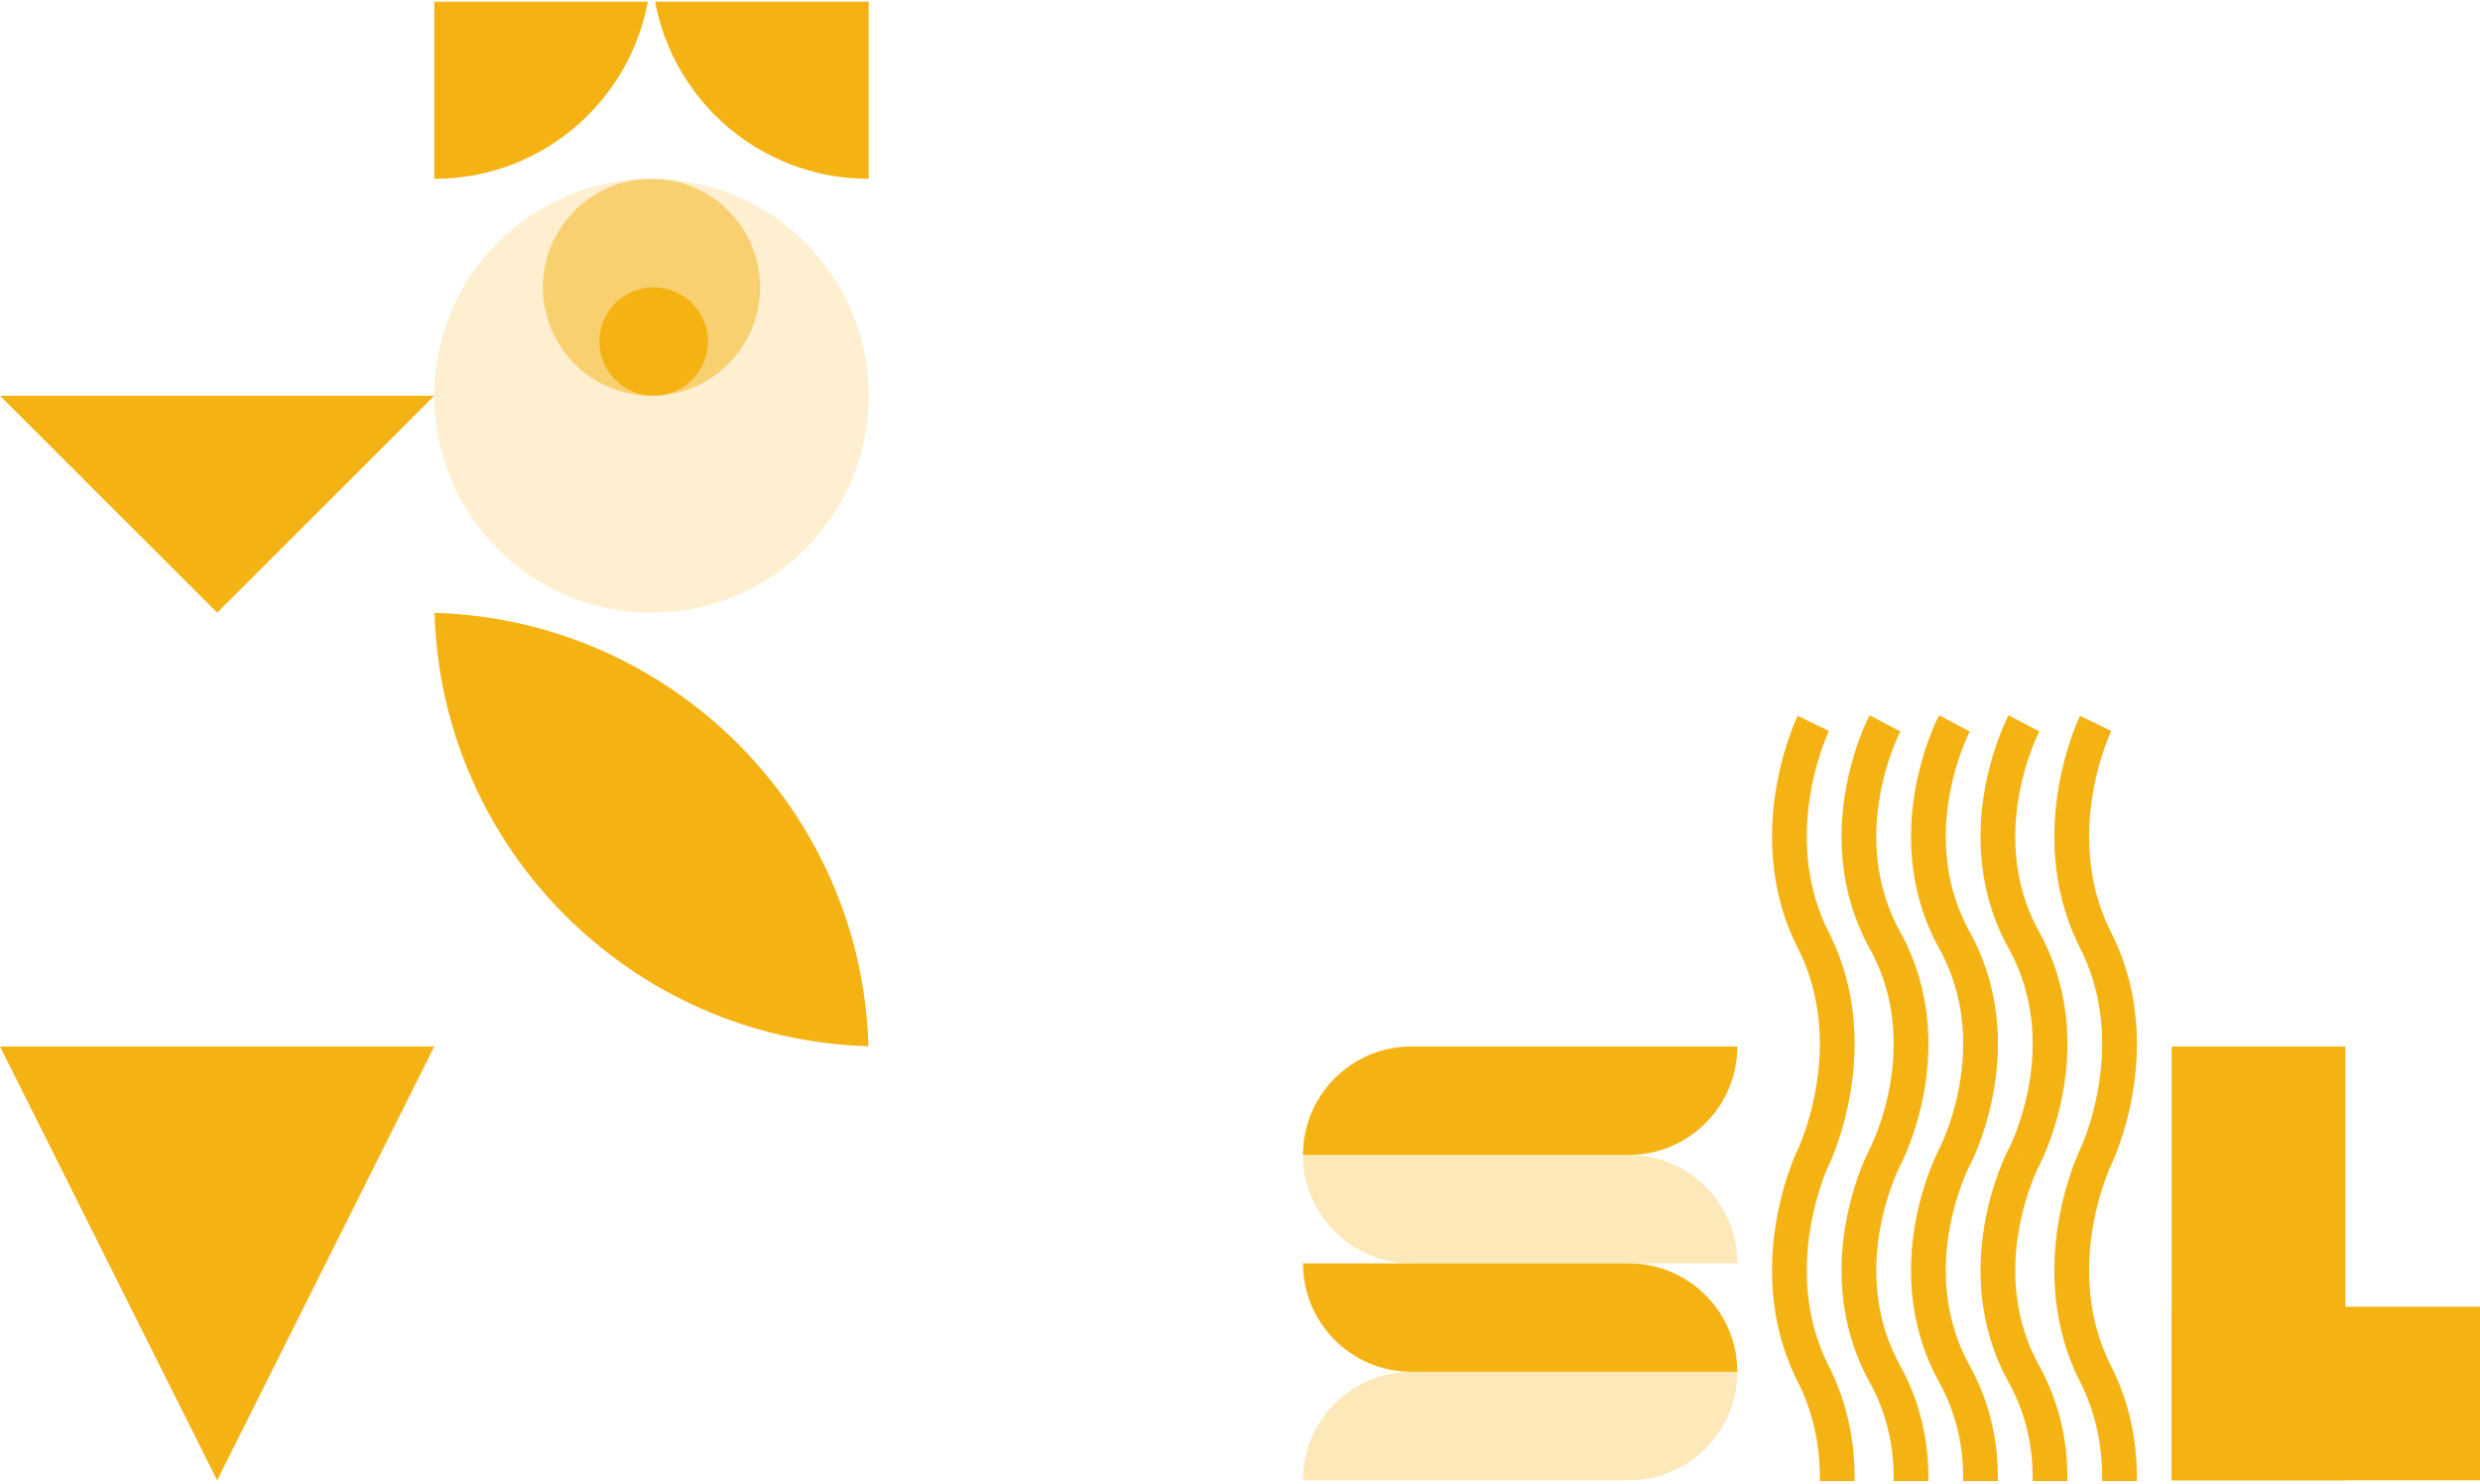
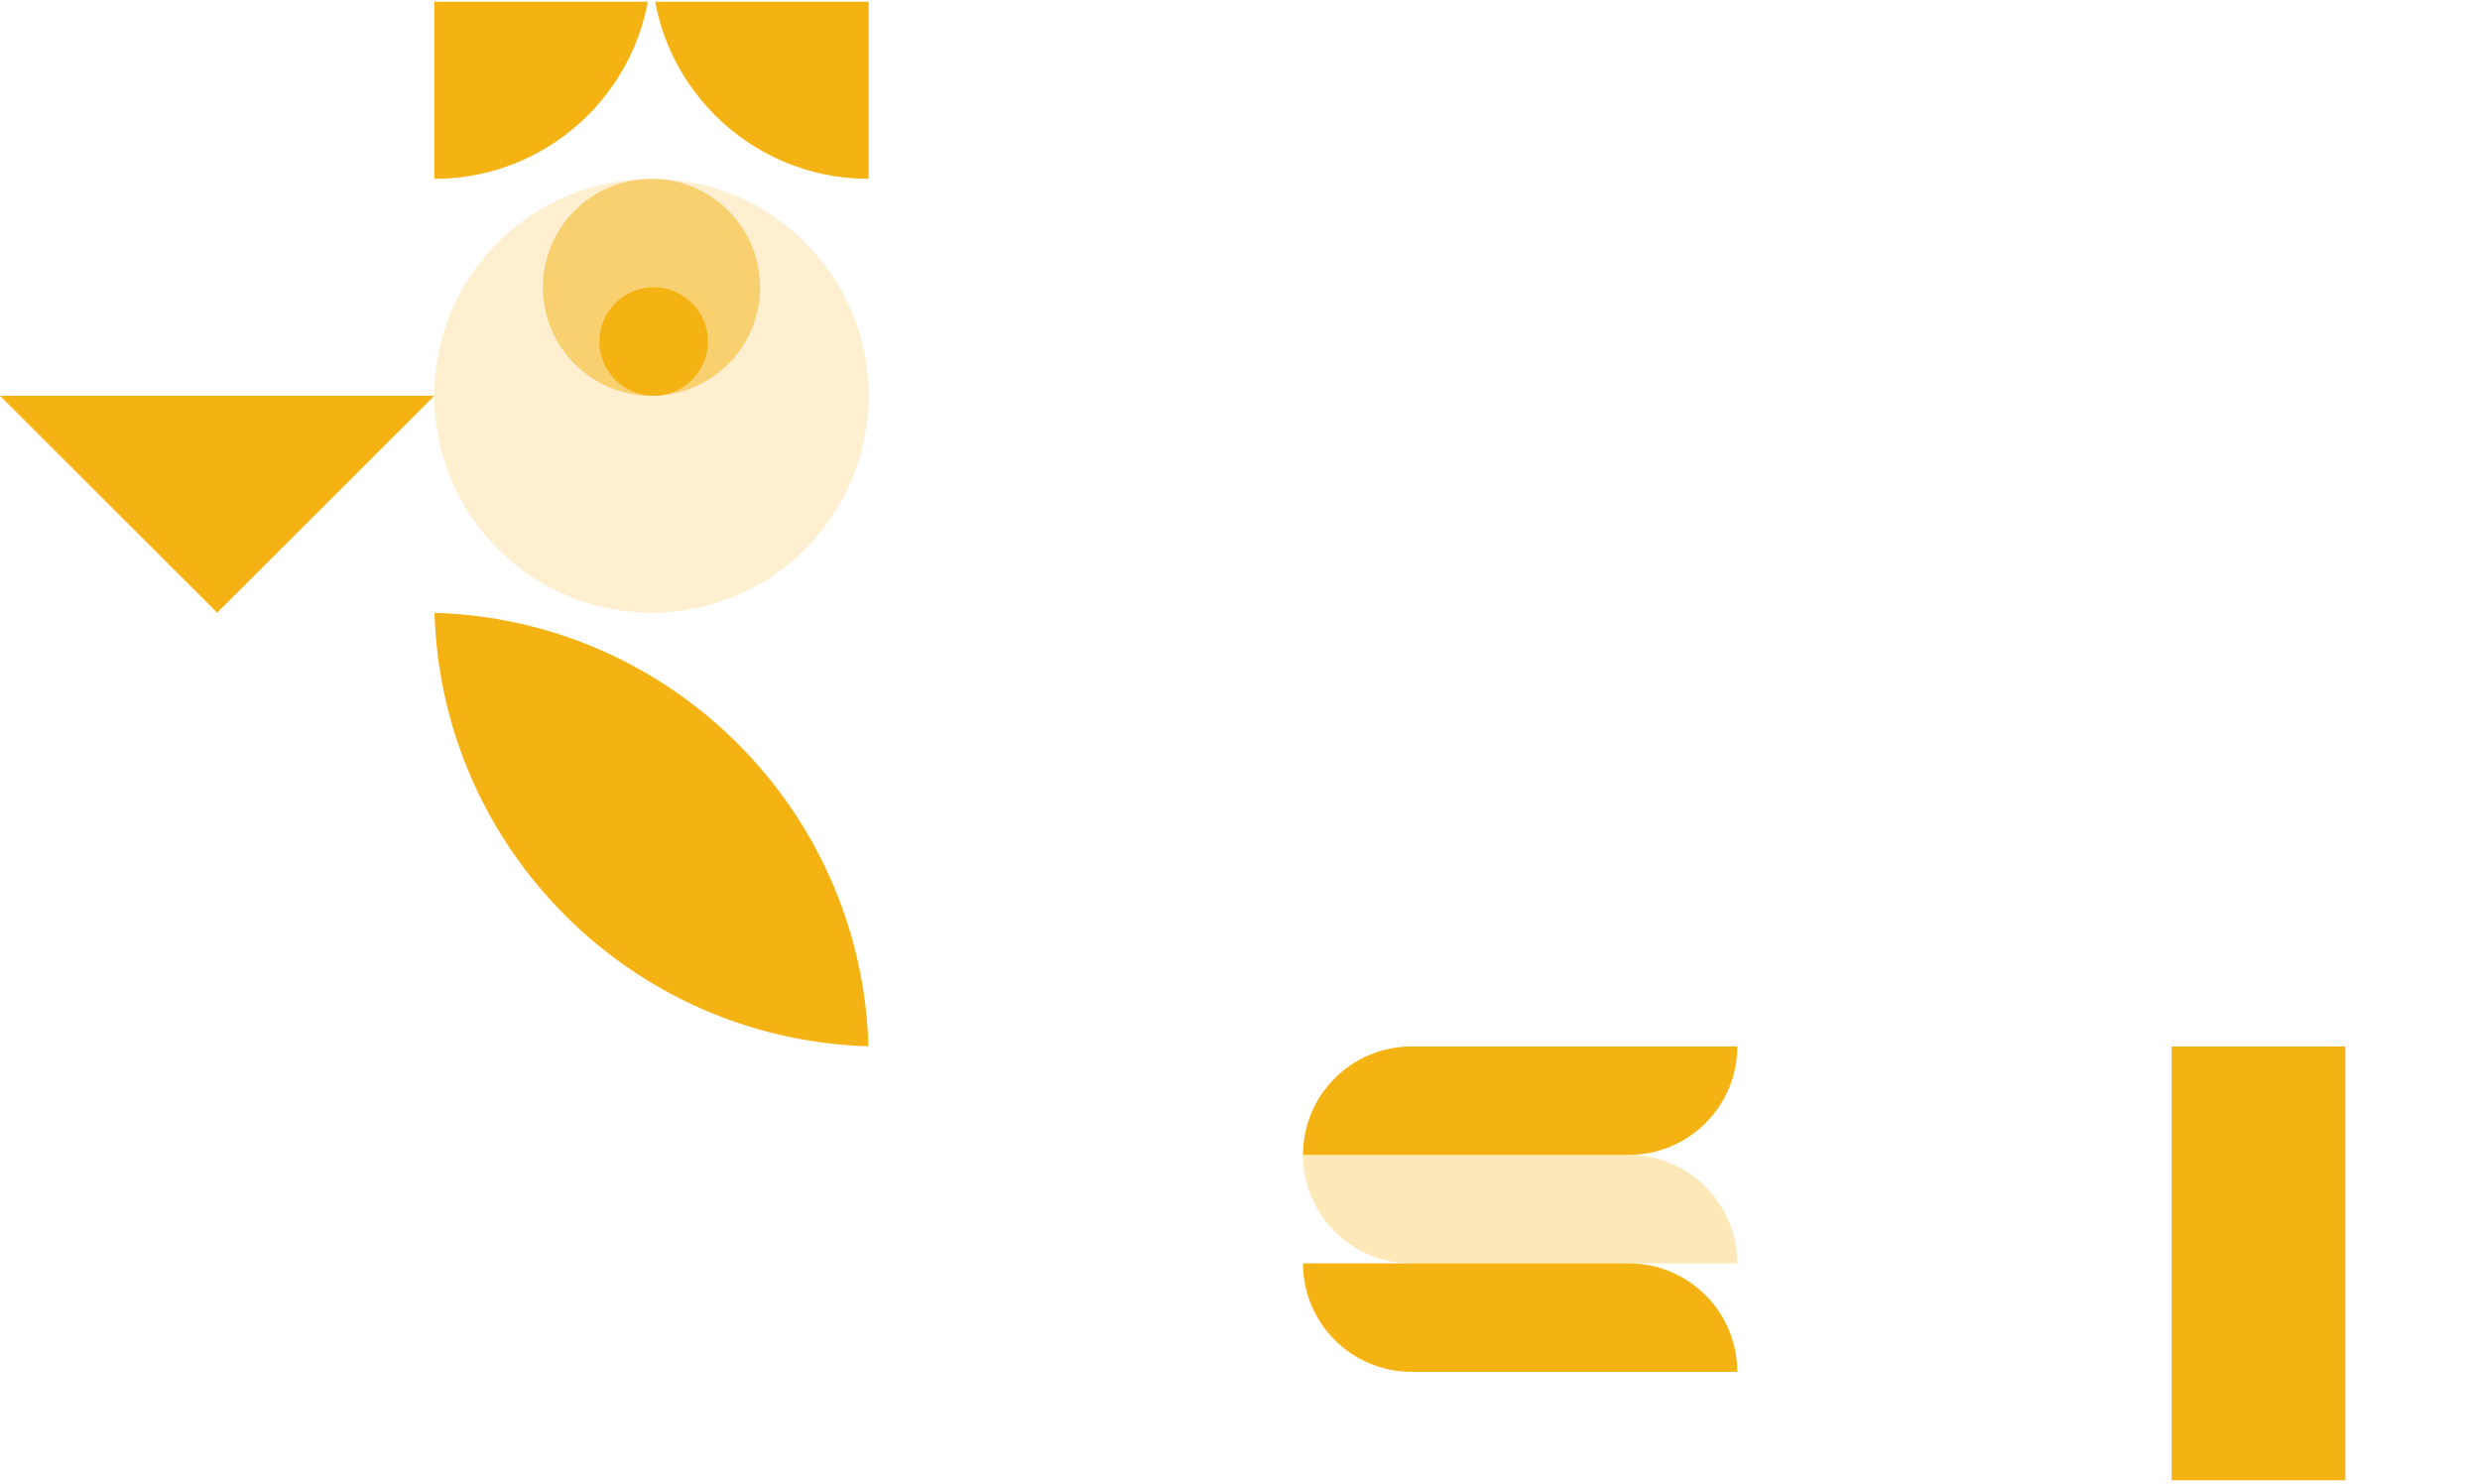
<svg xmlns="http://www.w3.org/2000/svg" width="570" height="341" fill="none">
  <g fill="#F5B313" clip-path="url(#a)">
    <path d="M149.738-8.744c0-27.534-22.347-49.854-49.913-49.854V41.11c27.566 0 49.913-22.32 49.913-49.853Zm0 0c0 27.533 22.347 49.853 49.913 49.853v-99.707c-27.566 0-49.913 22.32-49.913 49.854ZM0 90.96h99.826l-49.913 49.854L0 90.961Z" />
    <path d="M149.738 41.11c-27.566 0-49.913 22.32-49.913 49.853s22.347 49.853 49.913 49.853c27.566 0 49.913-22.32 49.913-49.853S177.304 41.11 149.738 41.11Z" opacity=".2" />
    <path d="M149.738 41.108c-13.783 0-24.956 11.16-24.956 24.926 0 13.767 11.173 24.927 24.956 24.927s24.957-11.16 24.957-24.927c0-13.766-11.174-24.926-24.957-24.926Z" opacity=".5" />
    <path d="M150.237 66.034c-6.891 0-12.478 5.58-12.478 12.464 0 6.883 5.587 12.463 12.478 12.463 6.892 0 12.479-5.58 12.479-12.463 0-6.884-5.587-12.464-12.479-12.464Zm49.37 174.444c-54.371-1.576-98.16-45.312-99.738-99.619 54.371 1.577 98.16 45.313 99.738 99.619Z" />
-     <path fill-rule="evenodd" d="M416.079 382.087c-1.46 8.894-1.415 20.428 4.256 31.648 6.682 13.218 6.637 26.611 5.009 36.534a72.649 72.649 0 0 1-3.066 12.077 58.979 58.979 0 0 1-1.321 3.451 39.16 39.16 0 0 1-.538 1.213l-.037.077-.012.025-.004.009-.002.004c0 .002-.001.003-3.593-1.739s-3.593-1.741-3.593-1.739l-.001.001.016-.033.079-.171c.073-.161.185-.412.327-.748a51.01 51.01 0 0 0 1.139-2.976 64.87 64.87 0 0 0 2.725-10.742c1.46-8.893 1.415-20.427-4.257-31.647-6.681-13.219-6.637-26.611-5.008-36.534a72.76 72.76 0 0 1 3.065-12.077 58.58 58.58 0 0 1 1.322-3.451 39.895 39.895 0 0 1 .574-1.291l.012-.025.005-.009.001-.002v-.001c.001-.002.002-.003 3.594 1.738a740.96 740.96 0 0 0 3.593 1.74l-.015.031-.079.172c-.073.16-.185.412-.327.748a50.288 50.288 0 0 0-1.139 2.976 64.629 64.629 0 0 0-2.725 10.741Zm.692-116.114a575.411 575.411 0 0 0 3.593 1.739l-.015.032-.079.171c-.073.16-.185.412-.327.748a50.288 50.288 0 0 0-1.139 2.976 64.655 64.655 0 0 0-2.725 10.741c-1.46 8.895-1.415 20.428 4.256 31.649 6.682 13.217 6.637 26.61 5.009 36.533a72.69 72.69 0 0 1-3.066 12.078 58.898 58.898 0 0 1-1.321 3.45 39.16 39.16 0 0 1-.416.949l-.122.265a.874.874 0 0 1-.025.052l-.012.024-.012.025-.004.009-.001.003-.001.002c0 .001-.001.002-3.593-1.74-3.592-1.741-3.593-1.74-3.594-1.738l.016-.033.079-.171c.073-.16.185-.411.327-.747.283-.673.687-1.682 1.139-2.977a64.828 64.828 0 0 0 2.725-10.741c1.46-8.895 1.415-20.428-4.257-31.648-6.681-13.218-6.637-26.611-5.008-36.534a72.76 72.76 0 0 1 3.065-12.077 58.58 58.58 0 0 1 1.322-3.451 39.895 39.895 0 0 1 .574-1.291l.012-.025.005-.008.001-.003v-.001c.001-.002.002-.003 3.594 1.739Zm0 0a575.411 575.411 0 0 0 3.593 1.739l.001-.001.001-.003.004-.009.012-.025.037-.077.122-.265c.102-.224.244-.542.416-.949.343-.813.808-1.98 1.321-3.45a72.69 72.69 0 0 0 3.066-12.078c1.628-9.922 1.673-23.315-5.009-36.533-5.671-11.22-5.716-22.754-4.256-31.648a64.644 64.644 0 0 1 2.725-10.742 50.288 50.288 0 0 1 1.139-2.976c.142-.336.254-.587.327-.748l.079-.171.015-.032c0 .002-.001.003-3.593-1.739s-3.593-1.74-3.594-1.739l-.006.013-.012.025-.036.077a36.547 36.547 0 0 0-.538 1.214 58.5 58.5 0 0 0-1.322 3.45 72.787 72.787 0 0 0-3.065 12.077c-1.629 9.923-1.673 23.316 5.008 36.534 5.672 11.22 5.717 22.754 4.257 31.648a64.87 64.87 0 0 1-2.725 10.742 50.712 50.712 0 0 1-1.14 2.976c-.141.336-.253.587-.326.747l-.079.172-.016.032c.001-.002.002-.003 3.594 1.739Zm-3.595 197.677v-.001.001Zm18.943-81.506c-1.583 8.84-1.538 20.297 4.621 31.464 7.318 13.271 7.273 26.741 5.486 36.717a67.981 67.981 0 0 1-3.357 12.126 55.817 55.817 0 0 1-1.447 3.463 37.075 37.075 0 0 1-.589 1.219l-.041.079-.013.025-.005.009-.002.004c0 .002-.001.003-3.53-1.864-3.529-1.866-3.529-1.865-3.53-1.864l.016-.03a27.39 27.39 0 0 0 .439-.913c.309-.669.747-1.674 1.238-2.964a60.164 60.164 0 0 0 2.96-10.693c1.583-8.84 1.538-20.298-4.62-31.465-7.319-13.271-7.274-26.74-5.487-36.717a68.137 68.137 0 0 1 3.357-12.125 56.178 56.178 0 0 1 1.447-3.463 35.512 35.512 0 0 1 .589-1.22l.041-.078.013-.025.005-.009.001-.003.001-.001c.001-.002.001-.003 3.53 1.863a744.846 744.846 0 0 0 3.53 1.865l-.001.002-.015.028-.085.169c-.079.159-.2.409-.354.743-.309.67-.747 1.674-1.238 2.964a60.203 60.203 0 0 0-2.96 10.694Zm1.123-116.171a744.644 744.644 0 0 0 3.53 1.864l-.001.002-.015.028-.04.081-.045.088c-.079.16-.2.409-.354.744a47.097 47.097 0 0 0-1.238 2.964 60.214 60.214 0 0 0-2.96 10.693c-1.583 8.84-1.538 20.298 4.621 31.465 7.318 13.271 7.273 26.74 5.486 36.717a67.967 67.967 0 0 1-3.357 12.125 55.295 55.295 0 0 1-1.447 3.463 34.075 34.075 0 0 1-.589 1.219l-.041.079-.013.025-.005.009-.001.003-.001.002c0 .001-.001.002-3.53-1.865-3.529-1.866-3.529-1.865-3.53-1.863l.016-.031.085-.169c.079-.159.2-.409.354-.744.309-.669.747-1.674 1.238-2.963a60.203 60.203 0 0 0 2.96-10.694c1.583-8.84 1.538-20.297-4.62-31.465-7.319-13.27-7.274-26.74-5.487-36.717a68.137 68.137 0 0 1 3.357-12.125 55.912 55.912 0 0 1 1.447-3.463 35.512 35.512 0 0 1 .589-1.219l.041-.079.013-.025.005-.009.001-.002.001-.002c.001-.001.001-.003 3.53 1.864Zm0 0a744.644 744.644 0 0 0 3.53 1.864l.001-.002.001-.002.005-.01.013-.025.041-.078.041-.08.093-.186c.112-.226.267-.545.455-.954a55.48 55.48 0 0 0 1.447-3.462 68.005 68.005 0 0 0 3.357-12.126c1.787-9.977 1.832-23.446-5.486-36.717-6.159-11.167-6.204-22.624-4.621-31.464a60.203 60.203 0 0 1 2.96-10.694c.491-1.29.929-2.295 1.238-2.964.154-.334.275-.584.354-.743l.085-.17.016-.03c-.001.001-.001.003-3.53-1.864s-3.529-1.866-3.53-1.864l-.002.004-.005.009-.013.025-.041.079-.134.266c-.112.226-.267.546-.455.954a55.221 55.221 0 0 0-1.447 3.462 68.137 68.137 0 0 0-3.357 12.125c-1.787 9.978-1.832 23.447 5.487 36.718 6.158 11.167 6.203 22.624 4.62 31.464a60.203 60.203 0 0 1-2.96 10.694 47.355 47.355 0 0 1-1.238 2.964c-.154.334-.275.584-.354.743-.039.08-.068.136-.085.169l-.016.031c.001-.001.001-.003 3.53 1.864Zm14.849 116.171c-1.582 8.84-1.537 20.297 4.621 31.464 7.318 13.271 7.273 26.741 5.486 36.717a67.981 67.981 0 0 1-3.357 12.126 55.817 55.817 0 0 1-1.447 3.463c-.188.408-.343.727-.455.953l-.134.266a1.68 1.68 0 0 1-.041.079l-.013.025-.007.013c0 .002-.001.003-3.53-1.864a573.748 573.748 0 0 0-3.53-1.864l.016-.03a26.72 26.72 0 0 0 .44-.913c.308-.669.746-1.674 1.237-2.964a60.08 60.08 0 0 0 2.96-10.693c1.583-8.84 1.538-20.298-4.62-31.465-7.318-13.271-7.274-26.74-5.487-36.717a68.137 68.137 0 0 1 3.357-12.125 56.178 56.178 0 0 1 1.447-3.463 35.512 35.512 0 0 1 .589-1.22l.041-.078.013-.025.005-.009.001-.003.001-.001c.001-.002.001-.003 3.53 1.863a744.846 744.846 0 0 0 3.53 1.865l-.015.03-.086.169c-.079.159-.2.409-.354.743-.308.67-.747 1.674-1.238 2.964a60.203 60.203 0 0 0-2.96 10.694Zm1.123-116.171a744.644 744.644 0 0 0 3.53 1.864l-.015.03a5.17 5.17 0 0 0-.045.088l-.041.081c-.079.16-.2.409-.354.744a47.097 47.097 0 0 0-1.238 2.964 60.214 60.214 0 0 0-2.96 10.693c-1.582 8.84-1.537 20.298 4.621 31.465 7.318 13.271 7.273 26.74 5.486 36.717a67.967 67.967 0 0 1-3.357 12.125 55.295 55.295 0 0 1-1.447 3.463 34.075 34.075 0 0 1-.63 1.298l-.013.025-.004.009-.002.003-.001.002c0 .001-.001.002-3.53-1.865-3.529-1.866-3.529-1.865-3.53-1.863l.016-.031.085-.169c.079-.159.201-.409.355-.744a48.01 48.01 0 0 0 1.237-2.963 60.118 60.118 0 0 0 2.96-10.694c1.583-8.84 1.538-20.297-4.62-31.465-7.318-13.27-7.274-26.74-5.487-36.717a68.137 68.137 0 0 1 3.357-12.125 55.912 55.912 0 0 1 1.447-3.463 35.512 35.512 0 0 1 .548-1.137l.041-.082.041-.079.013-.025.005-.009.001-.002.001-.002c.001-.001.001-.003 3.53 1.864Zm0 0a744.644 744.644 0 0 0 3.53 1.864l.001-.002.001-.002.005-.01.013-.025a34.395 34.395 0 0 0 .63-1.298 55.48 55.48 0 0 0 1.447-3.462 68.005 68.005 0 0 0 3.357-12.126c1.787-9.977 1.832-23.446-5.486-36.717-6.158-11.167-6.203-22.624-4.621-31.464a60.203 60.203 0 0 1 2.96-10.694c.491-1.29.929-2.295 1.238-2.964.154-.334.275-.584.354-.743l.086-.17.015-.03c0 .001-.001.003-3.53-1.864s-3.529-1.866-3.53-1.864l-.002.004-.005.009-.013.025-.041.079-.134.266c-.112.226-.267.546-.455.954a55.837 55.837 0 0 0-1.447 3.462 68.137 68.137 0 0 0-3.357 12.125c-1.787 9.978-1.831 23.447 5.487 36.718 6.158 11.167 6.203 22.624 4.62 31.464a60.118 60.118 0 0 1-2.96 10.694 48.092 48.092 0 0 1-1.237 2.964 28.21 28.21 0 0 1-.355.743c-.039.08-.068.136-.085.169l-.016.031c.001-.001.001-.003 3.53 1.864Zm14.849 116.171c-1.582 8.84-1.537 20.297 4.621 31.464 7.318 13.271 7.273 26.741 5.487 36.717a68.15 68.15 0 0 1-3.357 12.126 56.343 56.343 0 0 1-1.448 3.463 37.075 37.075 0 0 1-.589 1.219l-.04.079-.014.025-.006.013c-.001.002-.002.003-3.531-1.864a573.748 573.748 0 0 0-3.53-1.864l.016-.03a26.72 26.72 0 0 0 .44-.913c.308-.669.746-1.674 1.237-2.964a59.994 59.994 0 0 0 2.96-10.693c1.583-8.84 1.538-20.298-4.62-31.465-7.318-13.271-7.273-26.74-5.487-36.717a68.137 68.137 0 0 1 3.357-12.125 56.178 56.178 0 0 1 1.447-3.463 35.512 35.512 0 0 1 .589-1.22c.01-.017.018-.034.025-.048l.016-.03.013-.025.005-.009.001-.003.001-.001c.001-.002.002-.003 3.53 1.863a744.846 744.846 0 0 0 3.53 1.865l-.001.002-.014.028-.086.169c-.079.159-.2.409-.354.743-.308.67-.747 1.674-1.238 2.964a60.203 60.203 0 0 0-2.96 10.694Zm1.123-116.171a744.644 744.644 0 0 0 3.53 1.864l-.001.002-.014.028-.086.169c-.079.16-.2.409-.354.744a47.712 47.712 0 0 0-1.238 2.964 60.214 60.214 0 0 0-2.96 10.693c-1.582 8.84-1.537 20.298 4.621 31.465 7.318 13.271 7.273 26.74 5.487 36.717a68.137 68.137 0 0 1-3.357 12.125 55.811 55.811 0 0 1-1.448 3.463 34.075 34.075 0 0 1-.589 1.219l-.04.079-.014.025-.004.009-.002.003-.001.002c0 .001-.001.002-3.53-1.865-3.528-1.866-3.529-1.865-3.53-1.863l.016-.031.085-.169c.079-.159.201-.409.355-.744a48.01 48.01 0 0 0 1.237-2.963 60.033 60.033 0 0 0 2.96-10.694c1.583-8.84 1.538-20.297-4.62-31.465-7.318-13.27-7.273-26.74-5.487-36.717a68.137 68.137 0 0 1 3.357-12.125 55.912 55.912 0 0 1 1.447-3.463 35.512 35.512 0 0 1 .589-1.219l.019-.036.022-.043.013-.025.005-.009.001-.002.001-.002c.001-.001.002-.003 3.53 1.864Zm0 0a744.644 744.644 0 0 0 3.53 1.864l.001-.002.001-.002.005-.01.014-.025.04-.078.134-.266c.112-.225.267-.545.455-.954a56 56 0 0 0 1.448-3.462 68.175 68.175 0 0 0 3.357-12.126c1.786-9.977 1.831-23.446-5.487-36.717-6.158-11.167-6.203-22.624-4.621-31.464a60.203 60.203 0 0 1 2.96-10.694c.491-1.29.93-2.295 1.238-2.964.154-.334.275-.584.354-.743l.086-.17.015-.03c0 .001-.001.003-3.53-1.864-3.528-1.867-3.529-1.866-3.53-1.864l-.002.004-.005.009-.013.025-.041.079-.134.266c-.112.226-.267.546-.455.954a55.837 55.837 0 0 0-1.447 3.462 68.137 68.137 0 0 0-3.357 12.125c-1.786 9.978-1.831 23.447 5.487 36.718 6.158 11.167 6.203 22.624 4.62 31.464a60.033 60.033 0 0 1-2.96 10.694 48.092 48.092 0 0 1-1.237 2.964 28.21 28.21 0 0 1-.355.743c-.039.08-.068.136-.085.169l-.016.031c.001-.001.002-.003 3.53 1.864Zm15.779 116.114c-1.459 8.894-1.415 20.428 4.257 31.648 6.682 13.218 6.637 26.611 5.008 36.534a72.562 72.562 0 0 1-3.065 12.077 58.145 58.145 0 0 1-1.322 3.451 39.895 39.895 0 0 1-.537 1.213l-.037.077-.012.025-.006.013c-.001.002-.001.003-3.594-1.739-3.592-1.742-3.592-1.741-3.593-1.739l.015-.032.079-.171c.073-.161.185-.412.327-.748.284-.672.687-1.681 1.139-2.976a64.758 64.758 0 0 0 2.726-10.742c1.459-8.893 1.415-20.427-4.257-31.647-6.682-13.219-6.637-26.611-5.008-36.534a72.562 72.562 0 0 1 3.065-12.077c.513-1.47.978-2.638 1.322-3.451a36.131 36.131 0 0 1 .537-1.213l.037-.078.012-.025.004-.009.001-.002.001-.001c.001-.002.001-.003 3.593 1.738 3.593 1.742 3.593 1.741 3.594 1.74l-.015.031-.079.172c-.073.16-.185.412-.327.748a50.288 50.288 0 0 0-1.139 2.976 64.716 64.716 0 0 0-2.726 10.741Zm.692-116.114c3.593 1.742 3.593 1.74 3.594 1.739l-.015.032-.079.171c-.073.16-.185.412-.327.748a50.288 50.288 0 0 0-1.139 2.976 64.742 64.742 0 0 0-2.726 10.741c-1.459 8.895-1.415 20.428 4.257 31.649 6.682 13.217 6.637 26.61 5.008 36.533a72.604 72.604 0 0 1-3.065 12.078 58.066 58.066 0 0 1-1.322 3.45c-.172.406-.313.725-.415.949l-.122.265-.02.042-.017.034-.012.025-.004.009-.001.003-.001.002c-.001.001-.001.002-3.594-1.74-3.592-1.741-3.592-1.74-3.593-1.738l.015-.033a29.172 29.172 0 0 0 .406-.918c.284-.673.687-1.682 1.139-2.977a64.716 64.716 0 0 0 2.726-10.741c1.459-8.895 1.415-20.428-4.257-31.648-6.682-13.218-6.637-26.611-5.008-36.534a72.562 72.562 0 0 1 3.065-12.077c.513-1.47.978-2.638 1.322-3.451a36.131 36.131 0 0 1 .537-1.213l.037-.078.012-.025.004-.008.001-.003.001-.001c.001-.002.001-.003 3.593 1.739Zm0 0c3.593 1.742 3.593 1.74 3.594 1.739v-.001l.002-.003.004-.009.012-.025.037-.077.029-.062.093-.203c.102-.224.243-.542.415-.949.344-.813.809-1.98 1.322-3.45a72.604 72.604 0 0 0 3.065-12.078c1.629-9.922 1.673-23.315-5.008-36.533-5.672-11.22-5.716-22.754-4.257-31.648a64.731 64.731 0 0 1 2.726-10.742 50.288 50.288 0 0 1 1.139-2.976c.142-.336.254-.587.327-.748l.079-.171.015-.032c-.001.002-.001.003-3.594-1.739-3.592-1.742-3.592-1.74-3.593-1.739l-.006.013-.012.025-.037.077-.122.265c-.102.223-.244.542-.415.949-.344.813-.809 1.98-1.322 3.45a72.588 72.588 0 0 0-3.065 12.077c-1.629 9.923-1.674 23.316 5.008 36.534 5.672 11.22 5.716 22.754 4.257 31.648a64.758 64.758 0 0 1-2.726 10.742 50.847 50.847 0 0 1-1.139 2.976c-.142.336-.254.587-.327.747-.036.081-.063.138-.079.172l-.015.032c.001-.002.001-.003 3.593 1.739Z" clip-rule="evenodd" />
-     <path d="M99.826 240.523H0l49.913 99.707 49.913-99.707Z" />
-     <path d="M299.476 340.231c0-13.766 11.174-24.926 24.957-24.926h74.869c0 13.766-11.173 24.926-24.956 24.926h-74.87Z" opacity=".3" />
    <path d="M399.302 315.302c0-13.767-11.173-24.927-24.956-24.927h-74.87c0 13.767 11.174 24.927 24.957 24.927h74.869Z" />
    <path d="M299.476 265.449c0 13.767 11.174 24.927 24.957 24.927h74.869c0-13.767-11.173-24.927-24.956-24.927h-74.87Z" opacity=".3" />
    <path d="M399.302 240.523c0 13.767-11.173 24.927-24.956 24.927h-74.87c0-13.766 11.174-24.927 24.957-24.927h74.869Zm99.825 99.707h39.931v-99.707h-39.931v99.707Z" />
-     <path d="M499.127 300.348v39.882h99.826v-39.882h-99.826Z" />
  </g>
  <defs>
    <clipPath id="a">
      <path fill="#fff" d="M0 .402h570v340H0z" />
    </clipPath>
  </defs>
</svg>